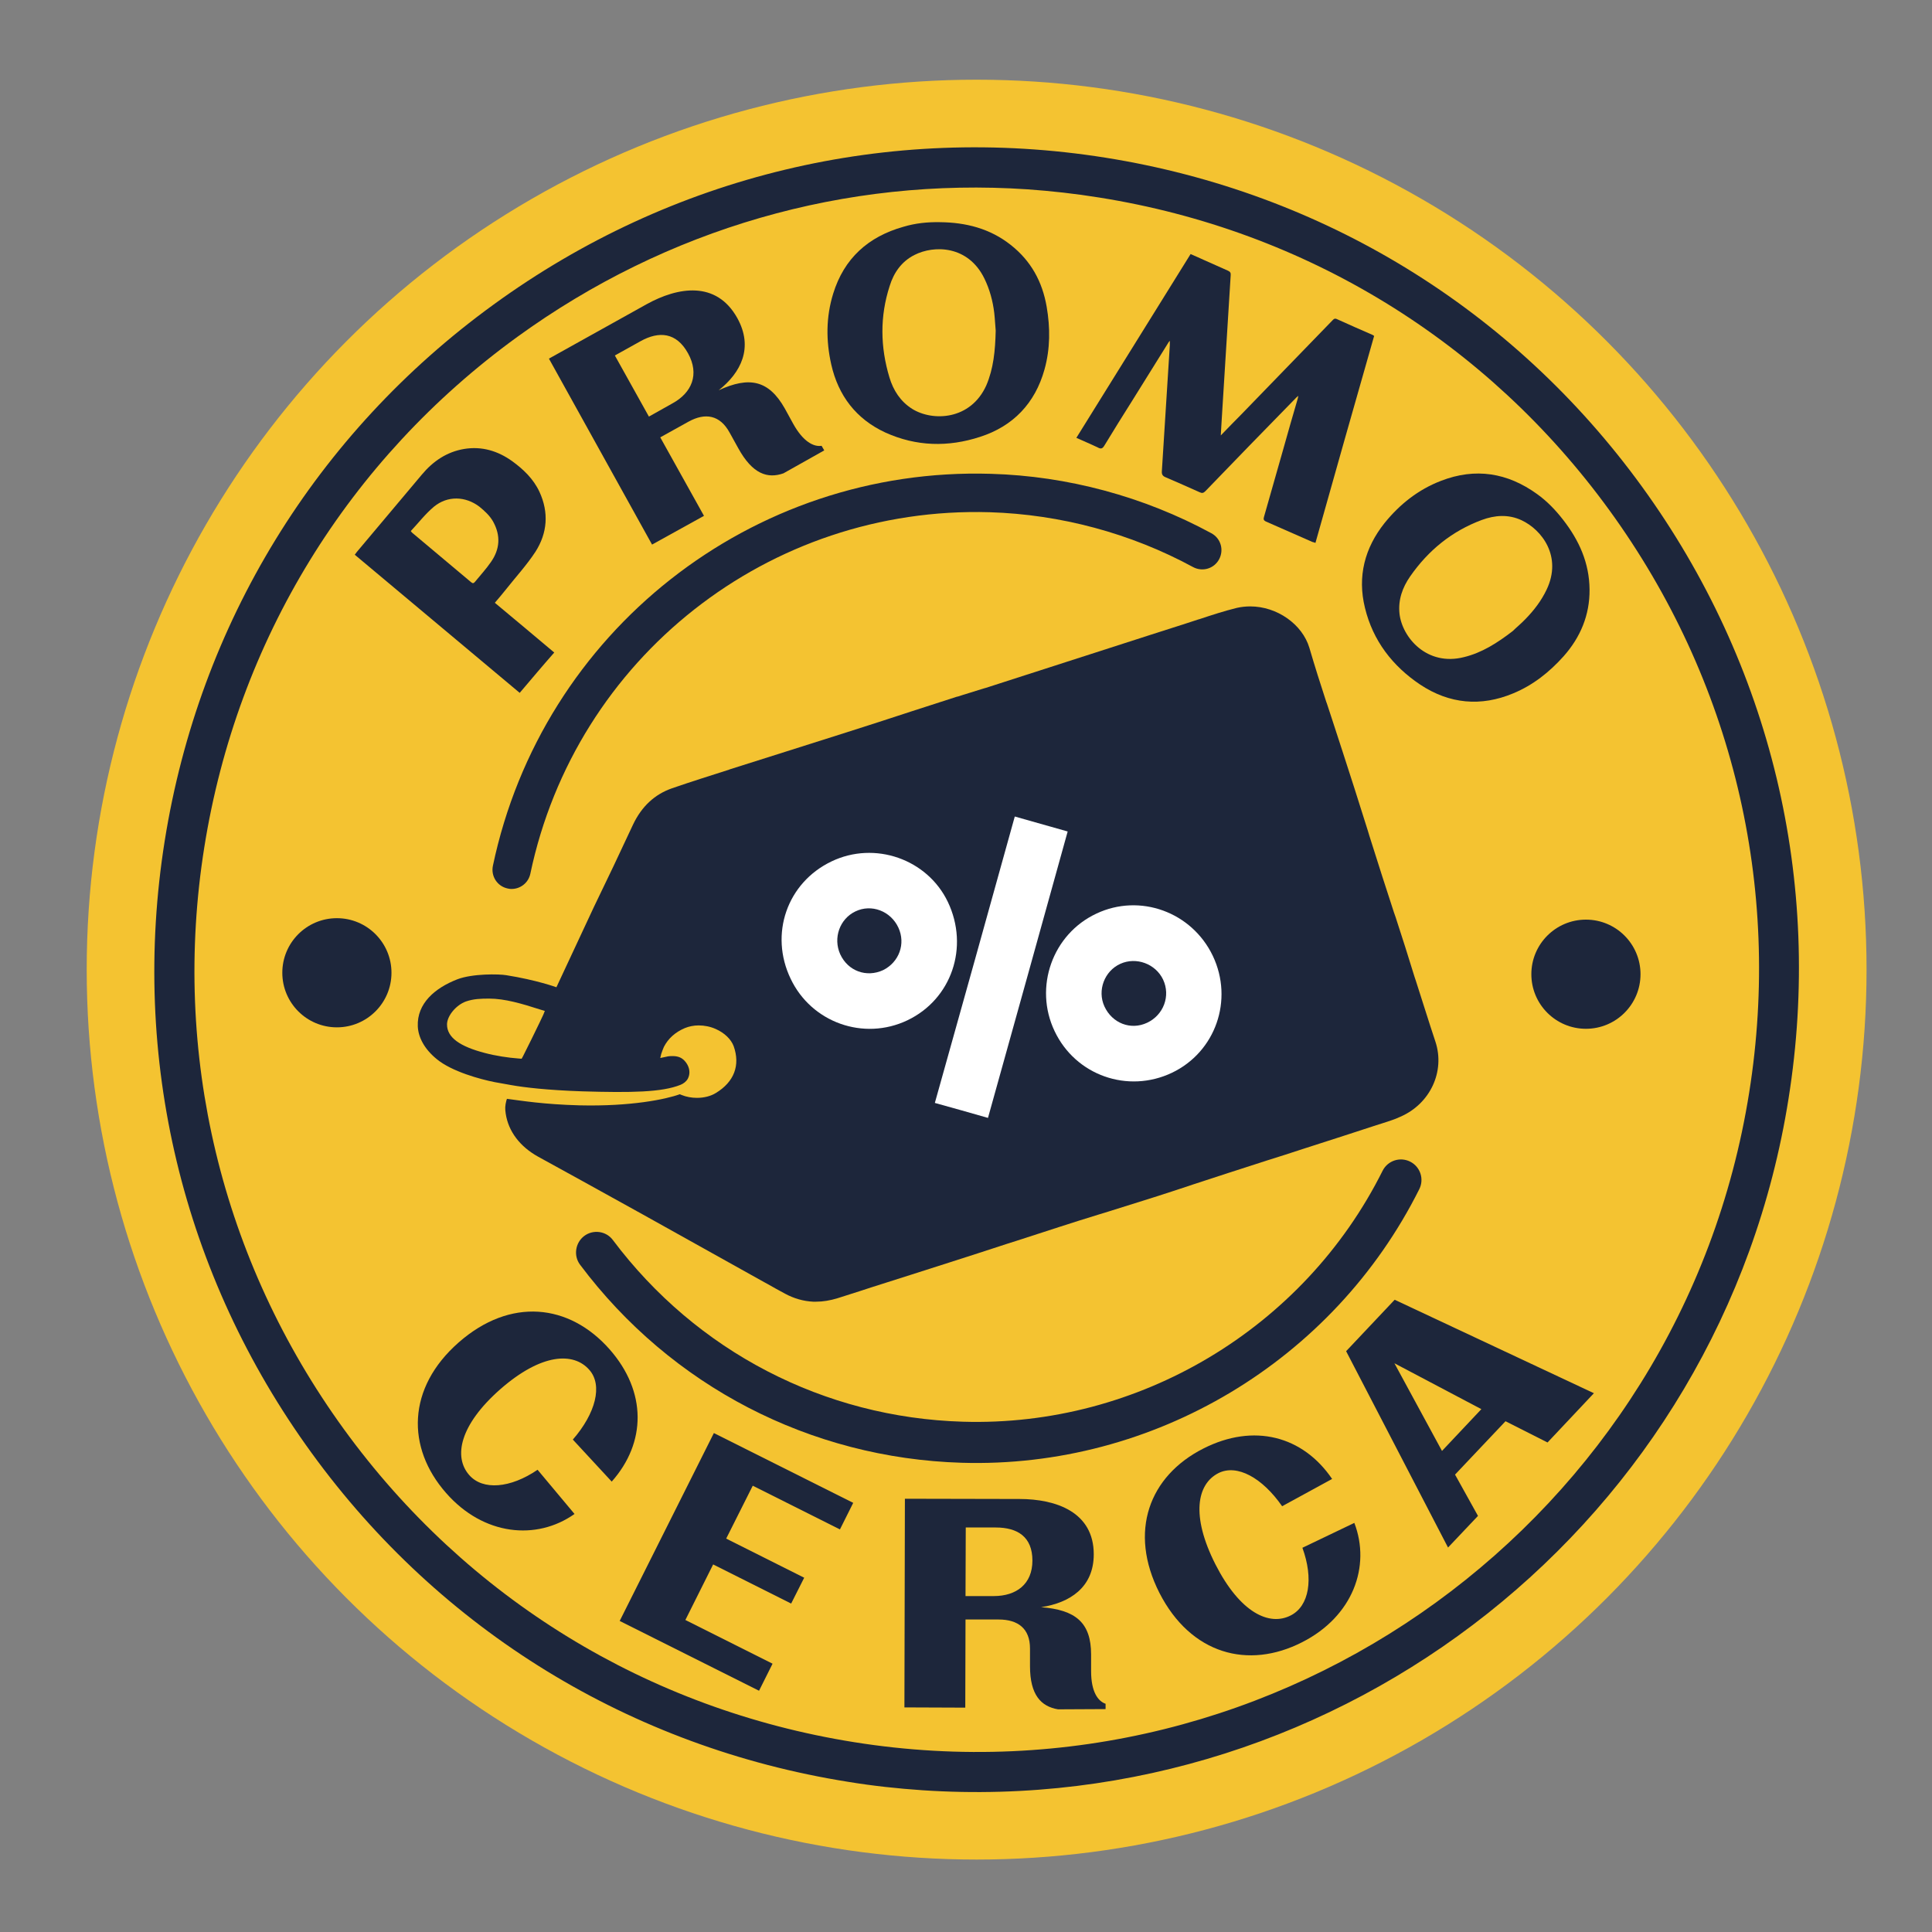
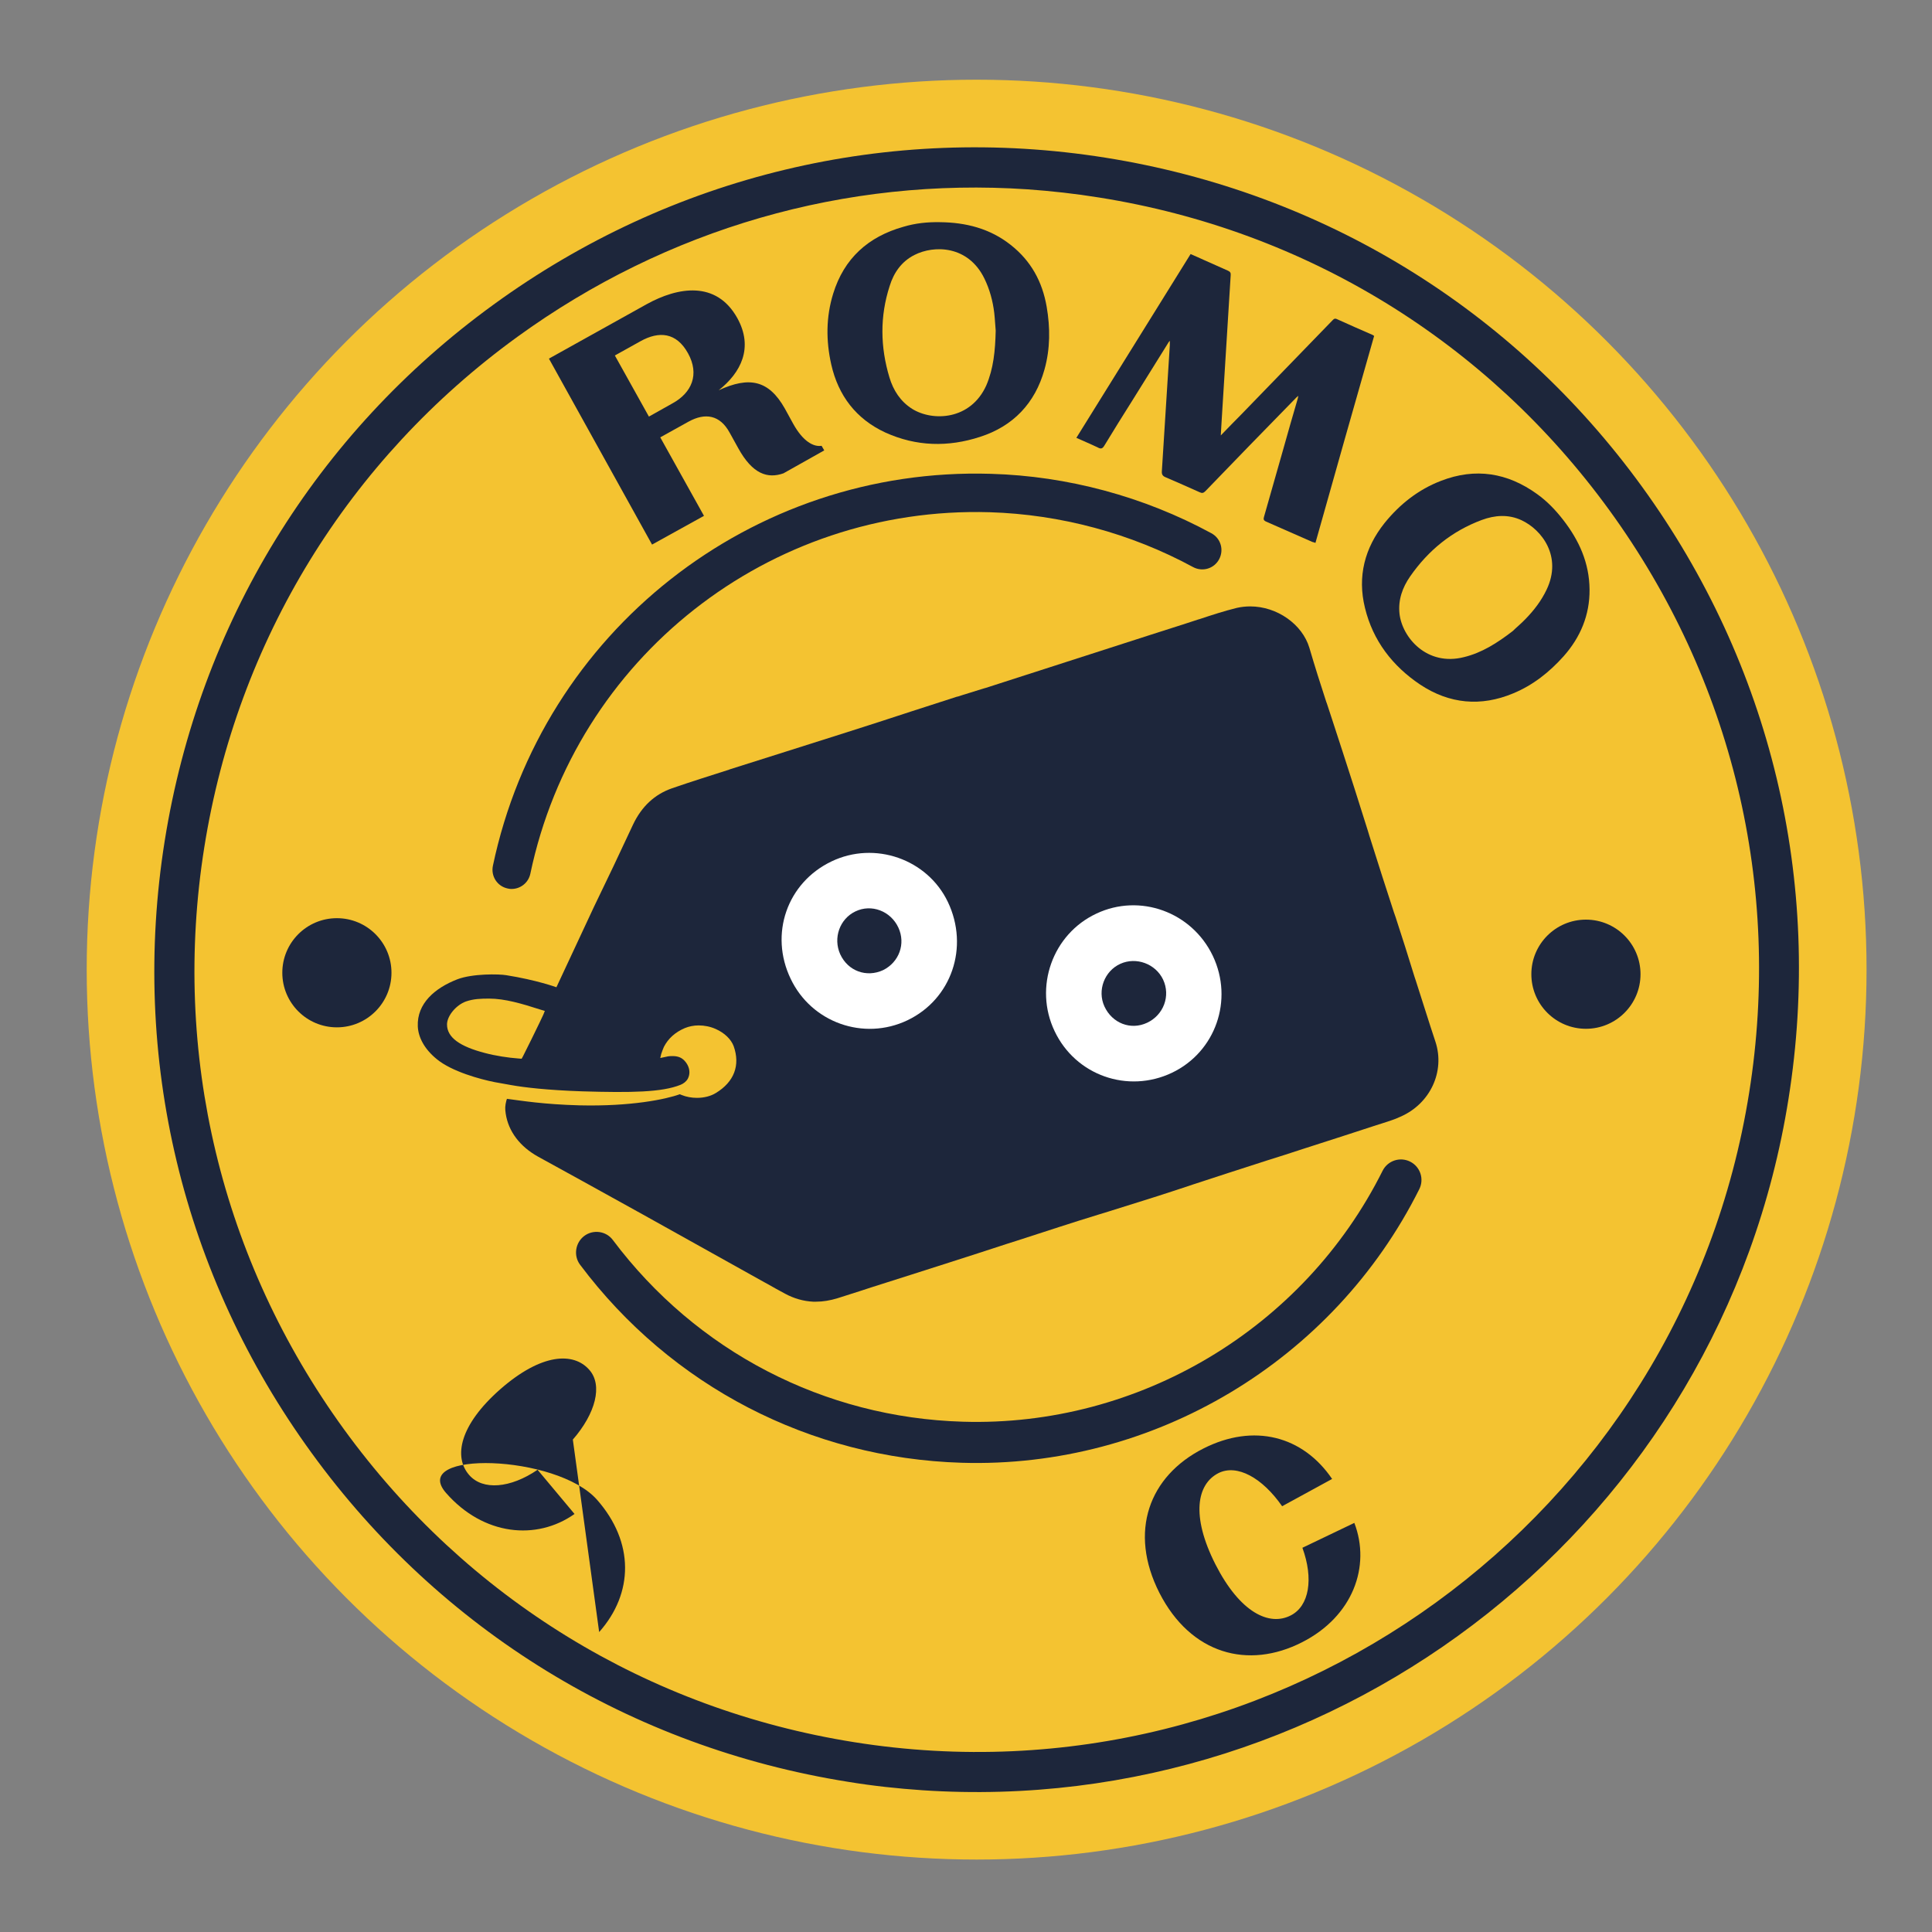
<svg xmlns="http://www.w3.org/2000/svg" version="1.1" id="Capa_1" x="0px" y="0px" viewBox="0 0 800 800" style="enable-background:new 0 0 800 800;" xml:space="preserve">
  <rect x="0" y="0" width="800" height="800" fill="#808080" stroke="none" />
  <style type="text/css">
	.st0{fill:#F4C331;}
	.st1{fill:#1D263B;}
	.st2{fill:#FFFFFF;}
</style>
  <g>
    <circle class="st0" cx="404.4" cy="401.5" r="368.5" />
  </g>
  <g>
    <path class="st1" d="M211.6,368.1c-0.5,0-0.9-0.1-1.4-0.2c-4.3-0.9-7-5.1-6.1-9.4c20.4-97,107.2-165.3,206.2-162.3   c31.7,0.9,63.3,9.4,91.3,24.6c3.9,2.1,5.3,6.9,3.2,10.8c-2.1,3.9-6.9,5.3-10.8,3.2c-25.8-14-54.9-21.8-84.2-22.7   c-91.4-2.7-171.4,60.2-190.2,149.7C218.8,365.6,215.4,368.2,211.6,368.1z" />
  </g>
  <g>
    <path class="st1" d="M398.2,605.7c-62.7-1.9-120.3-31.7-158-82c-2.8-3.7-2-9.1,1.7-11.9c3.7-2.8,9.1-2.1,11.9,1.7   c34.6,46.1,87.4,73.5,144.9,75.2c72.9,2.2,141.2-38.6,173.8-103.9c2.1-4.2,7.2-5.9,11.4-3.8c4.2,2.1,5.9,7.2,3.8,11.4   C552.1,563.6,477.7,608.1,398.2,605.7z" />
  </g>
  <g>
    <path class="st1" d="M544.7,224.8c-0.5-0.2-0.9-0.3-1.3-0.4c-6.4-2.8-12.7-5.6-19.1-8.4c-1.1-0.5-1.2-1-0.9-2   c2.6-9.1,5.2-18.3,7.8-27.4c2-7.1,4-14.2,6.1-21.3c0.1-0.4,0.2-0.7,0.3-1.4c-0.5,0.5-0.9,0.7-1.1,1c-12.5,12.8-25,25.6-37.4,38.5   c-0.8,0.8-1.4,0.9-2.4,0.4c-4.7-2.1-9.4-4.2-14.1-6.2c-1.2-0.5-1.6-1.2-1.5-2.5c1.1-17.4,2.2-34.8,3.3-52.2c0-0.5,0-1,0-1.8   c-0.4,0.5-0.7,0.8-0.8,1.1c-4.9,7.9-9.8,15.7-14.7,23.6c-3.9,6.2-7.8,12.4-11.6,18.7c-0.8,1.3-1.4,1.5-2.7,0.8   c-2.9-1.4-5.8-2.6-8.9-4c15.8-25.4,31.5-50.7,47.3-76.1c1.9,0.8,3.6,1.6,5.4,2.4c3.4,1.5,6.7,3,10.1,4.5c0.9,0.4,1.2,0.9,1.1,1.9   c-1.2,19.3-2.4,38.6-3.6,57.9c-0.2,2.7-0.3,5.4-0.5,8.4c3-3.1,5.7-5.9,8.5-8.7c12.6-13,25.2-26,37.7-38.9c0.5-0.5,0.9-1,1.8-0.6   c5,2.3,9.9,4.4,14.9,6.6c0.2,0.1,0.3,0.2,0.6,0.4C560.9,167.4,552.8,196,544.7,224.8z" />
  </g>
  <g>
    <path class="st1" d="M389.2,92c10.7,0.1,20.7,2.6,29.3,9.4c8.4,6.6,13.1,15.2,14.9,25.6c1.5,8.7,1.5,17.4-0.9,26   c-3.9,14-13,23.5-26.7,27.9c-13.2,4.3-26.4,4-39.2-1.8c-12.1-5.6-19.5-15.3-22.4-28.2c-2.2-9.8-2.2-19.6,0.8-29.3   c4.5-14.6,14.5-23.6,29.1-27.7C379.1,92.4,384.1,91.9,389.2,92z M412.3,136.9c-0.2-2-0.3-4.7-0.6-7.3c-0.6-5-1.9-9.8-4.1-14.3   c-6.7-13.7-20.8-13.9-29-9.7c-5.3,2.7-8.5,7.3-10.2,12.8c-4.1,12.6-3.9,25.3-0.1,37.9c1.6,5.3,4.5,9.9,9.4,13   c8.5,5.3,24.2,4.7,30.7-9.7C411.4,152.6,412.1,145.2,412.3,136.9z" />
  </g>
  <g>
    <path class="st1" d="M647.3,215.3c6.6,8.5,10.8,17.8,10.9,28.8c0.1,10.6-3.8,19.8-10.7,27.6c-5.9,6.6-12.7,12-20.9,15.4   c-13.4,5.6-26.4,4.4-38.5-3.6c-11.5-7.7-19.6-18.2-22.9-31.8c-3.2-13-0.1-24.8,8.1-35.1c6.3-7.8,14-13.9,23.4-17.5   c14.2-5.5,27.5-3.4,39.8,5.5C640.7,207.6,644.2,211.3,647.3,215.3z M626.4,261.3c1.4-1.4,3.5-3.1,5.3-5c3.5-3.6,6.5-7.5,8.7-12.1   c6.6-13.8-2-24.9-10.4-28.8c-5.4-2.5-11-2.1-16.4-0.1c-12.4,4.6-22.2,12.6-29.7,23.4c-3.2,4.6-5,9.7-4.4,15.4   c1.1,9.9,11.4,21.9,26.7,18C613.6,270.3,619.9,266.3,626.4,261.3z" />
  </g>
  <g>
-     <path class="st1" d="M215.2,286.9c-22.8-19.1-45.5-38.1-68.3-57.2c0.3-0.4,0.6-0.8,0.9-1.2c9.2-11,17.7-21,26.9-32   c4.6-5.5,10.3-9.4,17.5-10.6c7.3-1.2,13.9,0.8,19.8,5c4.7,3.4,8.9,7.4,11.4,12.8c3.9,8.5,3.3,17-1.7,24.8   c-3.6,5.5-8.2,10.5-12.3,15.7c-1.4,1.8-2.9,3.5-4.5,5.4c8.3,6.9,16.4,13.7,24.6,20.6C224.4,276,220.3,280.9,215.2,286.9z    M170.1,219.9c0.4,0.5,0.5,0.7,0.7,0.8c8.1,6.8,16.2,13.6,24.3,20.4c0.7,0.6,1.1,0.4,1.6-0.2c2.2-2.7,4.6-5.3,6.6-8.2   c3.7-5.3,4.1-10.9,0.9-16.7c-1.4-2.5-3.5-4.4-5.7-6.2c-5.8-4.4-13.2-4.6-18.8,0C176.1,212.8,173.3,216.5,170.1,219.9z" />
-   </g>
+     </g>
  <g>
    <circle class="st1" cx="656.7" cy="403.4" r="22.6" />
  </g>
  <g>
    <circle class="st1" cx="139.5" cy="402.8" r="22.6" />
  </g>
  <g>
    <path class="st1" d="M381.9,741.3c-10.2-0.7-20.5-1.8-30.8-3.5c-89.8-14.3-168.7-62.6-222.1-136.2C75.5,528,53.9,438,68.2,348.2   c14.3-89.8,62.6-168.7,136.2-222.1C278,72.6,368,51,457.8,65.3c89.8,14.3,168.7,62.6,222.1,136.2c53.4,73.6,75,163.6,60.7,253.4   l0,0C712.9,630,555.5,752.9,381.9,741.3z M425.5,78.4c-75.4-5.1-149.4,16.2-211.3,61.1c-70,50.8-116,125.8-129.6,211.3   c-13.6,85.4,7,171,57.8,241c50.8,70,125.8,116,211.3,129.6c176.3,28.1,342.6-92.7,370.6-269l0,0c13.6-85.4-7-171-57.8-241   c-50.8-70-125.8-116-211.3-129.6C445.3,80.2,435.4,79.1,425.5,78.4z" />
  </g>
  <path class="st1" d="M594.4,431.4c-2.9-8.7-5.6-17.5-8.1-25.2l-0.6-1.8c-1.3-4.2-2.6-8.3-3.9-12.5c-1.3-4-2.6-8.1-3.9-12.1l-0.7-2  c-1.6-4.9-3.2-9.9-4.8-14.8c-1.8-5.7-3.6-11.3-5.4-17l-0.6-2c-1.8-5.8-3.7-11.6-5.5-17.4c-1.7-5.2-3.3-10.3-5-15.5  c-1.4-4.4-2.9-8.8-4.3-13.2l-2.2-6.7l-0.2-0.5c-2.4-7.3-4.8-14.9-7-22.4c-2.9-9.8-13.4-17.2-24.5-17.2c-1.9,0-3.7,0.2-5.5,0.6  c-5.3,1.3-10.5,3-15.6,4.7l-0.4,0.1c-1.7,0.6-3.5,1.1-5.2,1.7c-5,1.6-10,3.2-15,4.8L408,284.9l-0.4,0.1h0c-1.1,0.3-3.5,1.1-5.8,1.8  c-2.1,0.6-4.1,1.3-5.1,1.6l-0.5,0.1l-19.2,6.2c-8.9,2.9-17.7,5.8-26.6,8.6c-8.2,2.6-16.4,5.2-24.6,7.8l-23.7,7.5l-0.2,0.1  c-7.8,2.5-15.8,5-23.6,7.7c-7.2,2.5-12.6,7.5-16.2,15.1c-5.3,11.4-10.8,23-16.2,34.1c0,0-14.9,31.9-15.5,33.2c0,0-8.2-3-20.8-5  c-3-0.5-13.9-0.7-20.2,1.7c-9.3,3.6-16.8,10-16.4,19.5c0.2,4.4,2.6,9.3,7.9,13.6c6.2,5.1,17.9,8.3,24,9.5l6.7,1.2  c5.6,1,15,2.1,29.5,2.6c20.4,0.6,33,0.4,40.7-2.7c1.2-0.5,2.3-1.3,3-2.5c0.2-0.4,0.4-0.9,0.5-1.3c0.5-2-0.1-4.2-1.7-6  c-1.3-1.5-2.9-2.1-5.1-2.1c-0.5,0-1.1,0-1.8,0.1l-3.3,0.7l0.4-1.7c0.2-0.7,0.8-2.2,1.1-2.9c1.8-3.5,4.7-6.1,8.7-7.8  c1.7-0.7,3.7-1.1,5.7-1.1c2.4,0,4.9,0.5,7.1,1.5c3.6,1.6,6.3,4.2,7.4,7.1c2.8,7.9,0.2,14.8-7.4,19.4c-2.1,1.3-4.9,2-7.8,2  c-2.2,0-4.4-0.4-6.4-1.2l-0.7-0.3c-5.8,2.1-20.3,5.1-41.5,4.6c-14.9-0.4-23.9-1.9-30.1-2.7c-0.1,0.5-0.1,0.4-0.2,0.6  c-0.6,2.4-0.6,3.4-0.3,5.5c1.1,7.4,5.9,13.7,13.5,17.9l18,9.9c8.4,4.7,16.9,9.3,25.3,14l50.2,28l1.3,0.7c2.5,1.4,4.9,2.8,7.4,4.1  c3.7,2,7.6,3.1,11.6,3.3c0.4,0,0.8,0,1.2,0c2.9,0,5.8-0.5,8.8-1.4l9.1-2.9l4.9-1.6c10.6-3.4,21.5-6.8,32.3-10.3  c7.9-2.5,15.8-5.1,23.8-7.7l4.1-1.3c6-1.9,11.9-3.9,17.9-5.8c5.5-1.8,11-3.5,16.5-5.2l3.6-1.1c6.3-2,12.5-3.9,18.8-5.9  c5.4-1.7,10.8-3.5,16.2-5.3c4.9-1.6,9.8-3.2,14.7-4.8c5.3-1.7,10.6-3.4,15.8-5.1c5.2-1.6,10.4-3.3,15.6-5c9.9-3.2,20.3-6.5,30.9-10  l1.3-0.4c2.4-0.8,5.2-1.6,7.7-2.8C592.3,457,598.4,443.6,594.4,431.4z M225,420.1l-1.6,3.4c-2.2,4.5-4.4,9.1-6.8,13.8l-0.6,1.1  l-1.3-0.1c-4.2-0.3-9.5-1.1-14-2.3c-10.3-2.7-15.6-6.4-15.6-11.8c0-3.5,3.7-8,7.8-9.5c3.2-1.1,6.1-1.2,9.6-1.2  c6.6,0,13.6,2.1,21.1,4.5l2,0.6L225,420.1z" />
  <g>
    <g>
      <path class="st2" d="M502.2,395.8c8.7,18.3,1.1,39.8-16.9,48.4c-18.3,8.7-39.9,1.1-48.6-17.2c-8.7-18.2-0.9-40.2,17.3-48.7    C472,369.8,493.5,377.6,502.2,395.8z M475,423.5c6.8-3.2,9.8-11.1,6.6-17.9c-3.1-6.5-11.1-9.5-17.7-6.5c-6.6,3-9.6,11-6.6,17.6    C460.5,423.7,468.2,426.7,475,423.5z" />
    </g>
    <g>
      <path class="st2" d="M344.3,356.7c17.9-8.6,39.7-1,48.2,16.8c8.9,18.7,1.5,40.3-16.8,49c-18.1,8.6-39.7,0.9-48.3-17.2    C318.5,386.8,325.9,365.5,344.3,356.7z M372,384.1c-3.2-6.9-11.2-9.9-17.8-6.7c-6.5,3.1-9.3,11-6.3,17.7c3.2,7,10.9,9.8,17.8,6.6    C372.3,398.4,375.1,390.8,372,384.1z" />
    </g>
    <g>
-       <path class="st2" d="M420.2,338.1c7.5,2.1,14.5,4.1,21.9,6.2c-11,39.6-21.9,78.9-33,118.6c-7.3-2.1-14.4-4.1-22-6.2    C398.2,417.1,409.2,377.8,420.2,338.1z" />
-     </g>
+       </g>
  </g>
-   <path class="st1" d="M237.2,596.1c9.4-10.8,12.5-22.5,6.8-28.9c-6.5-7.4-19.8-6.9-36.9,8.1c-16.8,14.8-19.4,28-12.8,35.5  c5.6,6.4,17,5.5,28.3-2.2l15.3,18.3c-15.7,11.1-37.7,9-53.2-8.7c-16.5-18.8-16.2-43.5,5.2-62.3s45.8-16.1,62.5,2.8  c15.5,17.6,15.2,38.7,0.9,54.8L237.2,596.1z" />
+   <path class="st1" d="M237.2,596.1c9.4-10.8,12.5-22.5,6.8-28.9c-6.5-7.4-19.8-6.9-36.9,8.1c-16.8,14.8-19.4,28-12.8,35.5  c5.6,6.4,17,5.5,28.3-2.2l15.3,18.3c-15.7,11.1-37.7,9-53.2-8.7s45.8-16.1,62.5,2.8  c15.5,17.6,15.2,38.7,0.9,54.8L237.2,596.1z" />
  <path class="st1" d="M530.9,623.7c-8.2-11.8-18.7-17.6-26.4-13.7c-8.8,4.5-11.5,17.5-1.2,37.8c10.2,20,22.3,25.7,31.2,21.1  c7.6-3.9,9.5-15.1,4.8-28l21.5-10.3c6.9,18-0.6,38.7-21.6,49.4c-22.3,11.4-46.1,5-59.1-20.4c-12.9-25.4-4.3-48.4,18.2-59.8  c20.9-10.6,41.2-5.2,53.3,12.6L530.9,623.7z" />
-   <path class="st1" d="M256.6,671.2l39-77.8l57.7,28.9l-5.5,11l-36.1-18.1l-11,21.9l32.3,16.2l-5.4,10.7l-32.3-16.2l-11.5,23  l36.1,18.1l-5.6,11.2L256.6,671.2z" />
-   <path class="st1" d="M438.1,707.8c-7-1.2-11.6-5.9-11.6-17.9l0-7.3c0-8.2-4.9-12-13-12l-13.7,0l-0.1,36.5l-25.2-0.1l0.2-86.4  l47.4,0.1c15.2,0,30.8,5.4,30.8,22.9c0,13.8-10,20.1-21.8,21.9c14.2,1.1,20.7,6.3,20.7,19.6l0,6.9c0,8.5,2.8,12.4,6,13.5l0,2.2  L438.1,707.8z M411.5,660.9c9.3,0,16-4.9,16-14.7c0-9.8-6.1-13.7-15.2-13.7l-12.4,0l-0.1,28.4L411.5,660.9z" />
-   <path class="st1" d="M640.8,597.3l-17.4-8.8l-20.9,22.1l9.5,17.1l-12.4,13.1l-42.2-81.3l20.1-21.3l82.5,38.7L640.8,597.3z   M577.4,564.5L577.4,564.5l19.7,36.3l16.3-17.3L577.4,564.5z" />
  <path class="st1" d="M324.4,196c-6.6,2.3-12.8,0.3-18.7-10.4l-3.6-6.5c-4-7.3-10.1-8.3-17-4.5l-11.7,6.5l18.1,32.5l-21.5,11.9  l-42.7-77l40.4-22.5c13-7.2,28.9-9.9,37.6,5.7c6.8,12.3,1.5,22.6-7.7,29.9c12.6-5.8,20.7-4.3,27.4,7.6l3.4,6.2  c4.2,7.6,8.6,9.7,11.8,9.2l1.1,1.9L324.4,196z M278.5,167c8-4.4,11.2-12,6.4-20.7c-4.8-8.7-12-9.3-19.7-5l-10.6,5.9l14.1,25.3  L278.5,167z" />
</svg>